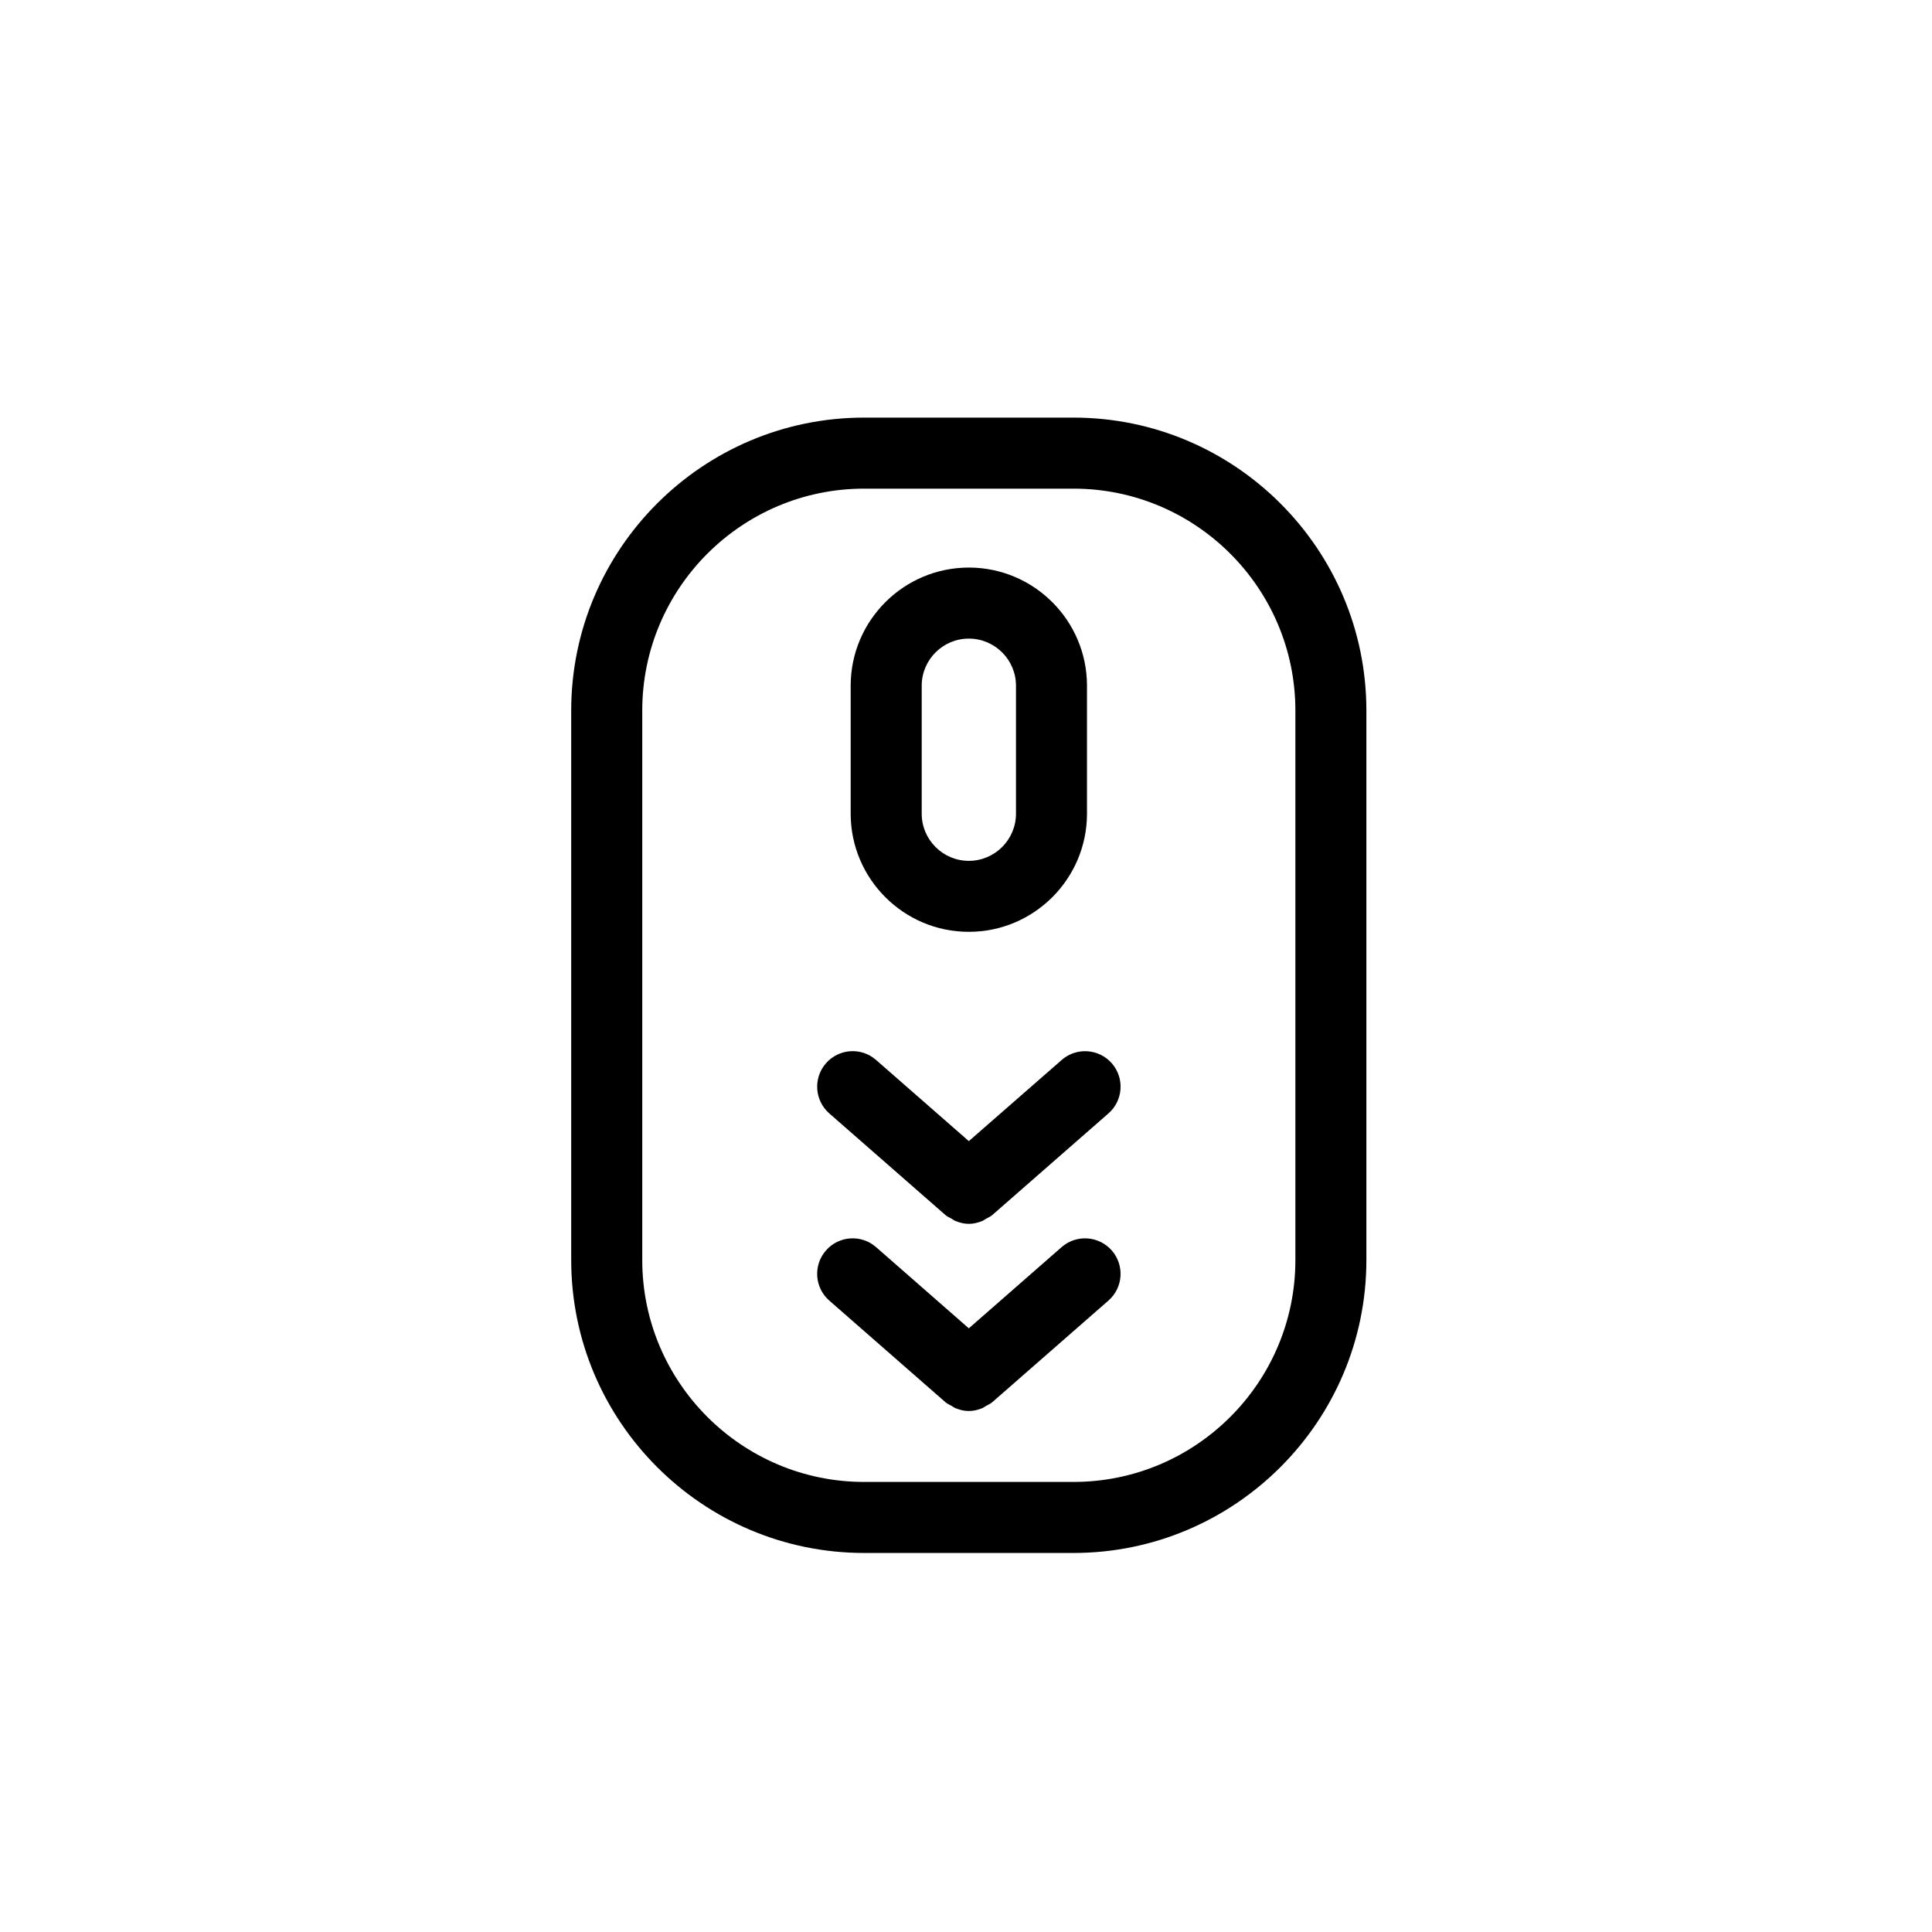
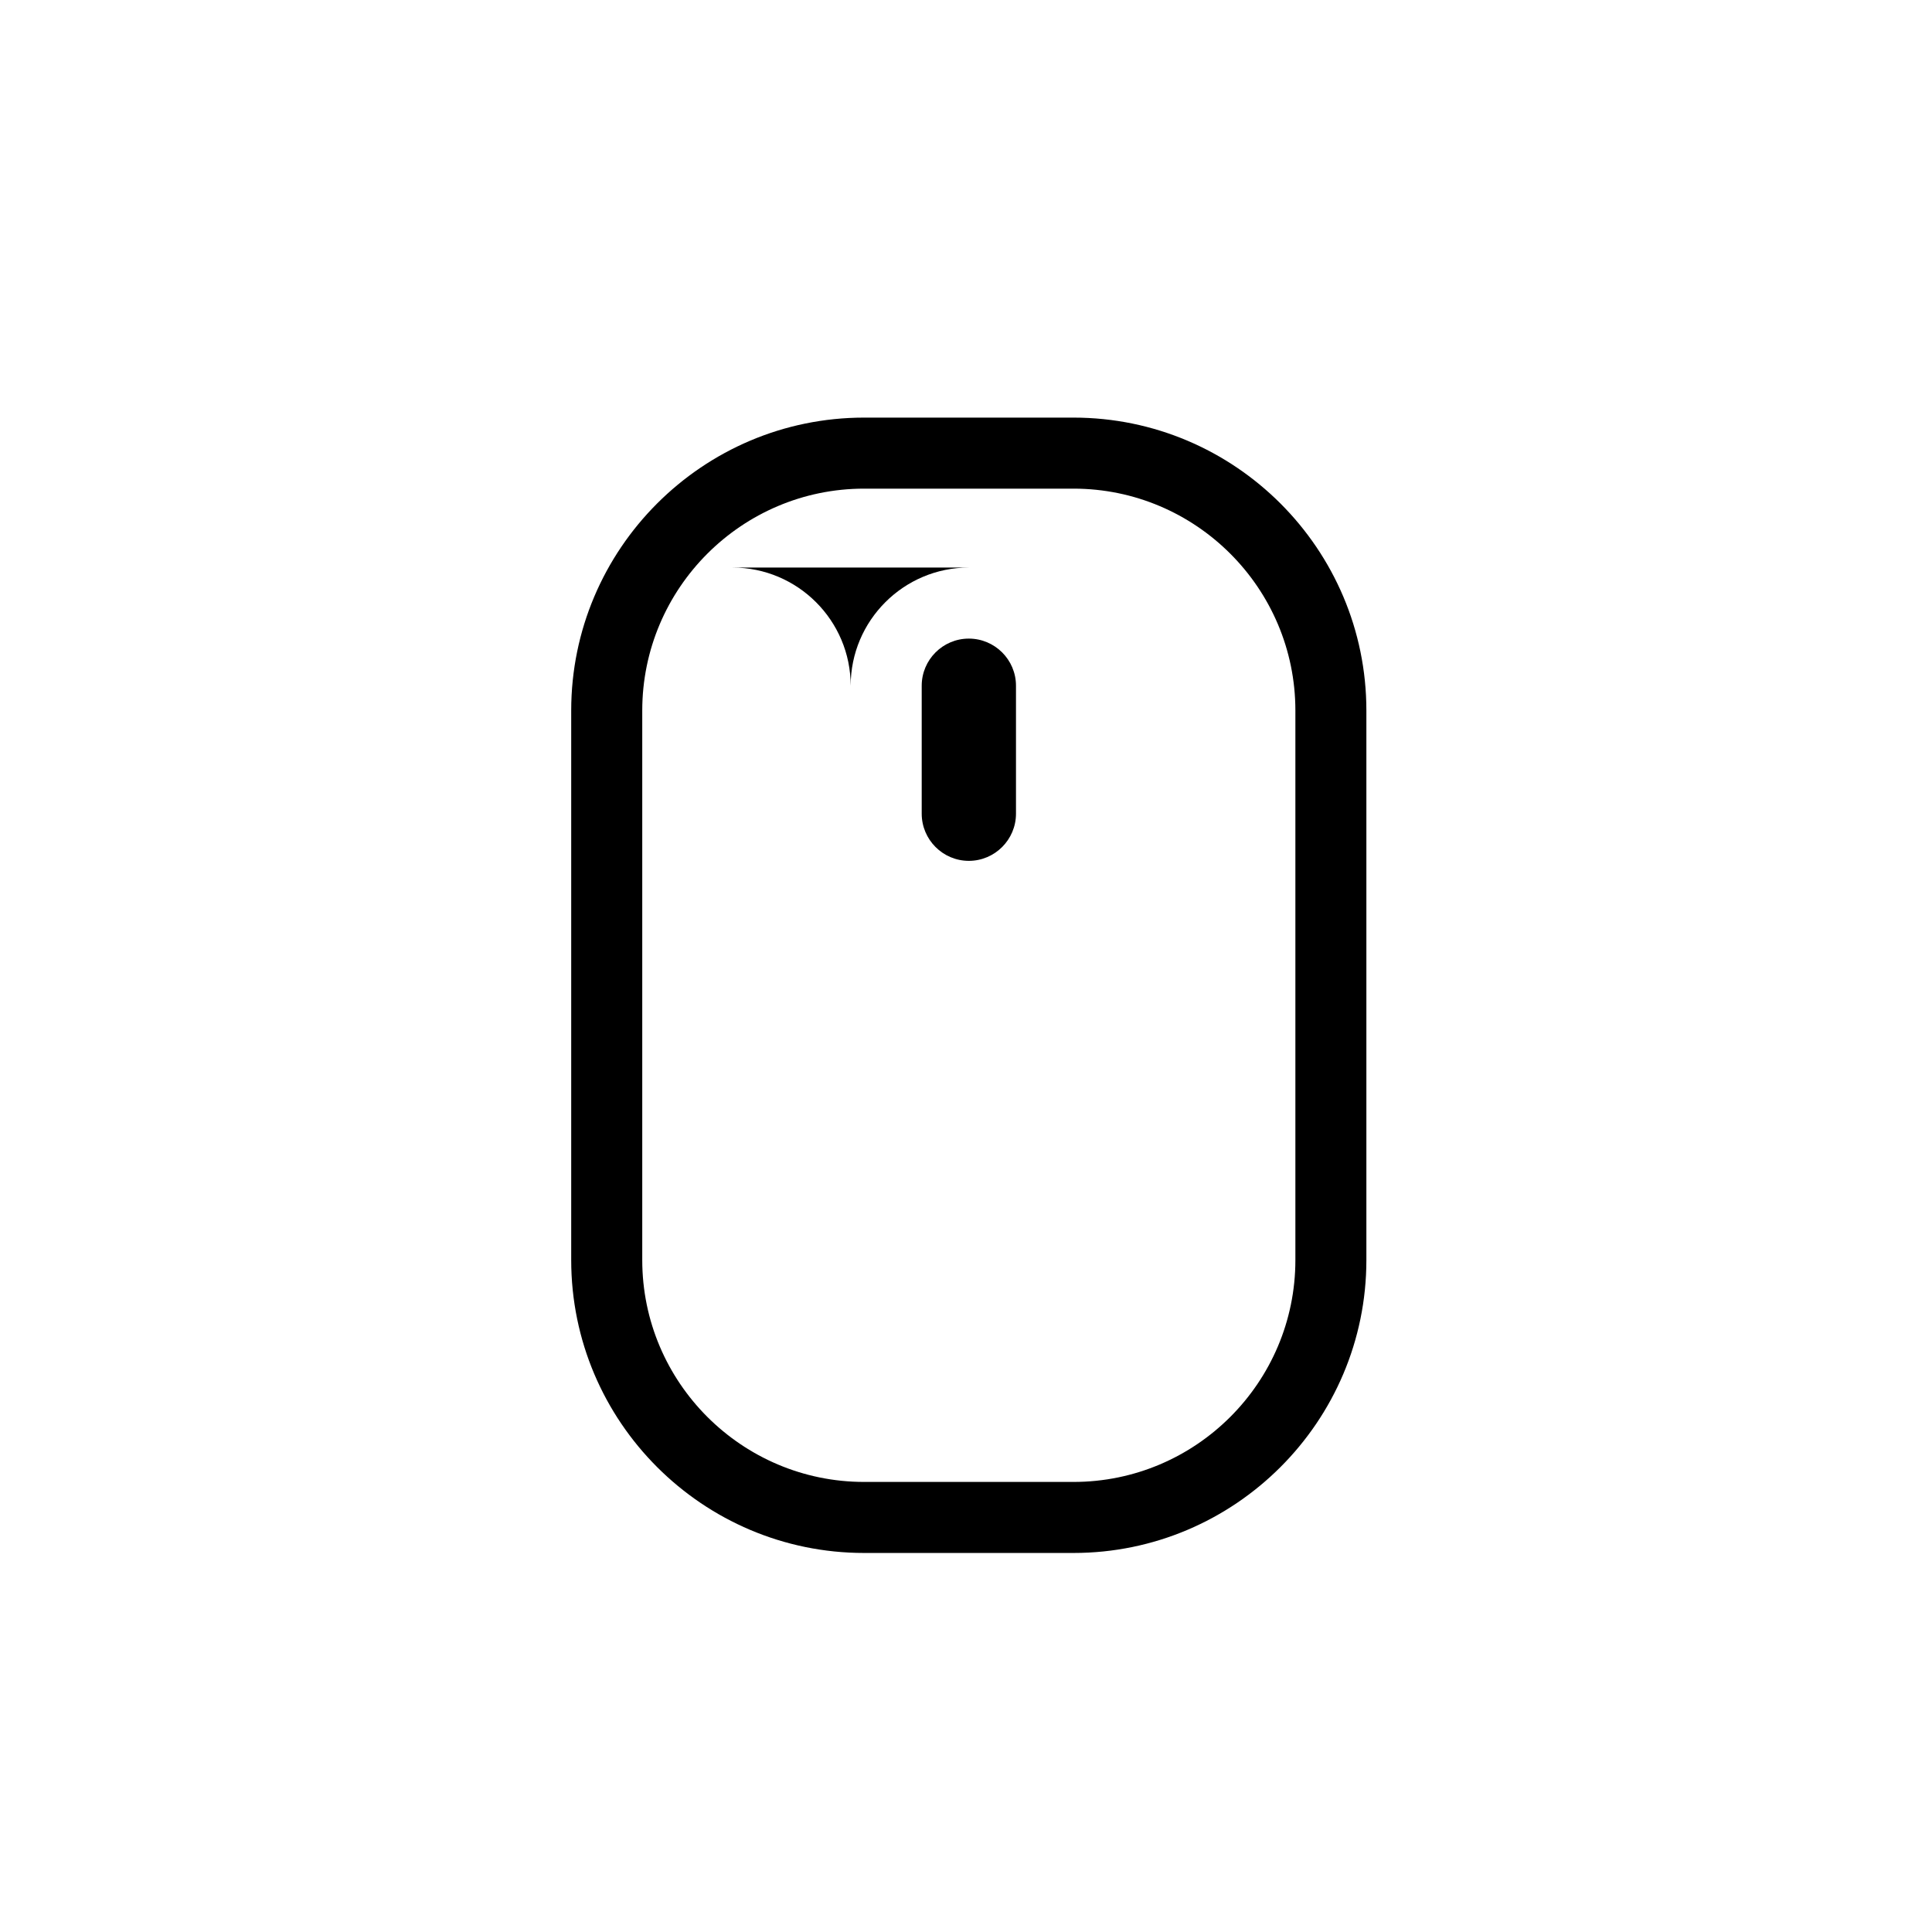
<svg xmlns="http://www.w3.org/2000/svg" fill="#000000" width="800px" height="800px" version="1.1" viewBox="144 144 512 512">
  <g>
-     <path d="m425.34 474.5-24.594 21.52-24.582-21.52c-3.914-3.426-9.855-3.027-13.277 0.887-3.426 3.914-3.027 9.859 0.879 13.277l30.781 26.934c0.5 0.434 1.078 0.66 1.633 0.973 0.348 0.203 0.652 0.465 1.023 0.602 1.141 0.477 2.332 0.758 3.543 0.758h0.008c1.211 0 2.402-0.281 3.539-0.746 0.375-0.148 0.68-0.422 1.035-0.613 0.547-0.316 1.137-0.543 1.629-0.973l30.789-26.934c3.914-3.414 4.309-9.363 0.887-13.277-3.445-3.914-9.379-4.312-13.293-0.887z" />
-     <path d="m400.75 446.41-24.582-21.508c-3.914-3.438-9.855-3.027-13.277 0.875-3.426 3.914-3.027 9.859 0.879 13.289l30.781 26.934c0.5 0.434 1.078 0.66 1.633 0.973 0.348 0.195 0.652 0.453 1.023 0.602 1.141 0.465 2.332 0.758 3.543 0.758h0.008c1.211 0 2.402-0.293 3.539-0.758 0.375-0.148 0.68-0.41 1.035-0.602 0.547-0.316 1.137-0.543 1.629-0.973l30.789-26.934c3.914-3.426 4.309-9.363 0.887-13.289-3.426-3.891-9.363-4.301-13.277-0.875z" />
    <path d="m373 254.67c-42.797 0-77.625 34.828-77.625 77.637v145.62c0 42.797 34.828 77.625 77.625 77.625h55.48c42.797 0 77.625-34.828 77.625-77.625v-145.62c0-42.809-34.828-77.637-77.625-77.637zm114.29 77.637v145.62c0 32.426-26.375 58.801-58.801 58.801h-55.484c-32.422 0-58.801-26.375-58.801-58.801v-145.62c0-32.426 26.379-58.812 58.801-58.812h55.48c32.43 0 58.805 26.387 58.805 58.812z" />
-     <path d="m400.75 294.41c-17.262 0-31.312 14.047-31.312 31.312v33.91c0 17.27 14.051 31.312 31.312 31.312 17.262 0 31.312-14.047 31.312-31.312v-33.91c0-17.27-14.051-31.312-31.312-31.312zm12.496 65.223c0 6.887-5.609 12.5-12.496 12.5-6.887 0-12.488-5.613-12.488-12.5v-33.91c0-6.887 5.602-12.488 12.488-12.488 6.887 0 12.496 5.602 12.496 12.488z" />
+     <path d="m400.75 294.41c-17.262 0-31.312 14.047-31.312 31.312v33.91v-33.91c0-17.27-14.051-31.312-31.312-31.312zm12.496 65.223c0 6.887-5.609 12.5-12.496 12.5-6.887 0-12.488-5.613-12.488-12.5v-33.91c0-6.887 5.602-12.488 12.488-12.488 6.887 0 12.496 5.602 12.496 12.488z" />
  </g>
</svg>